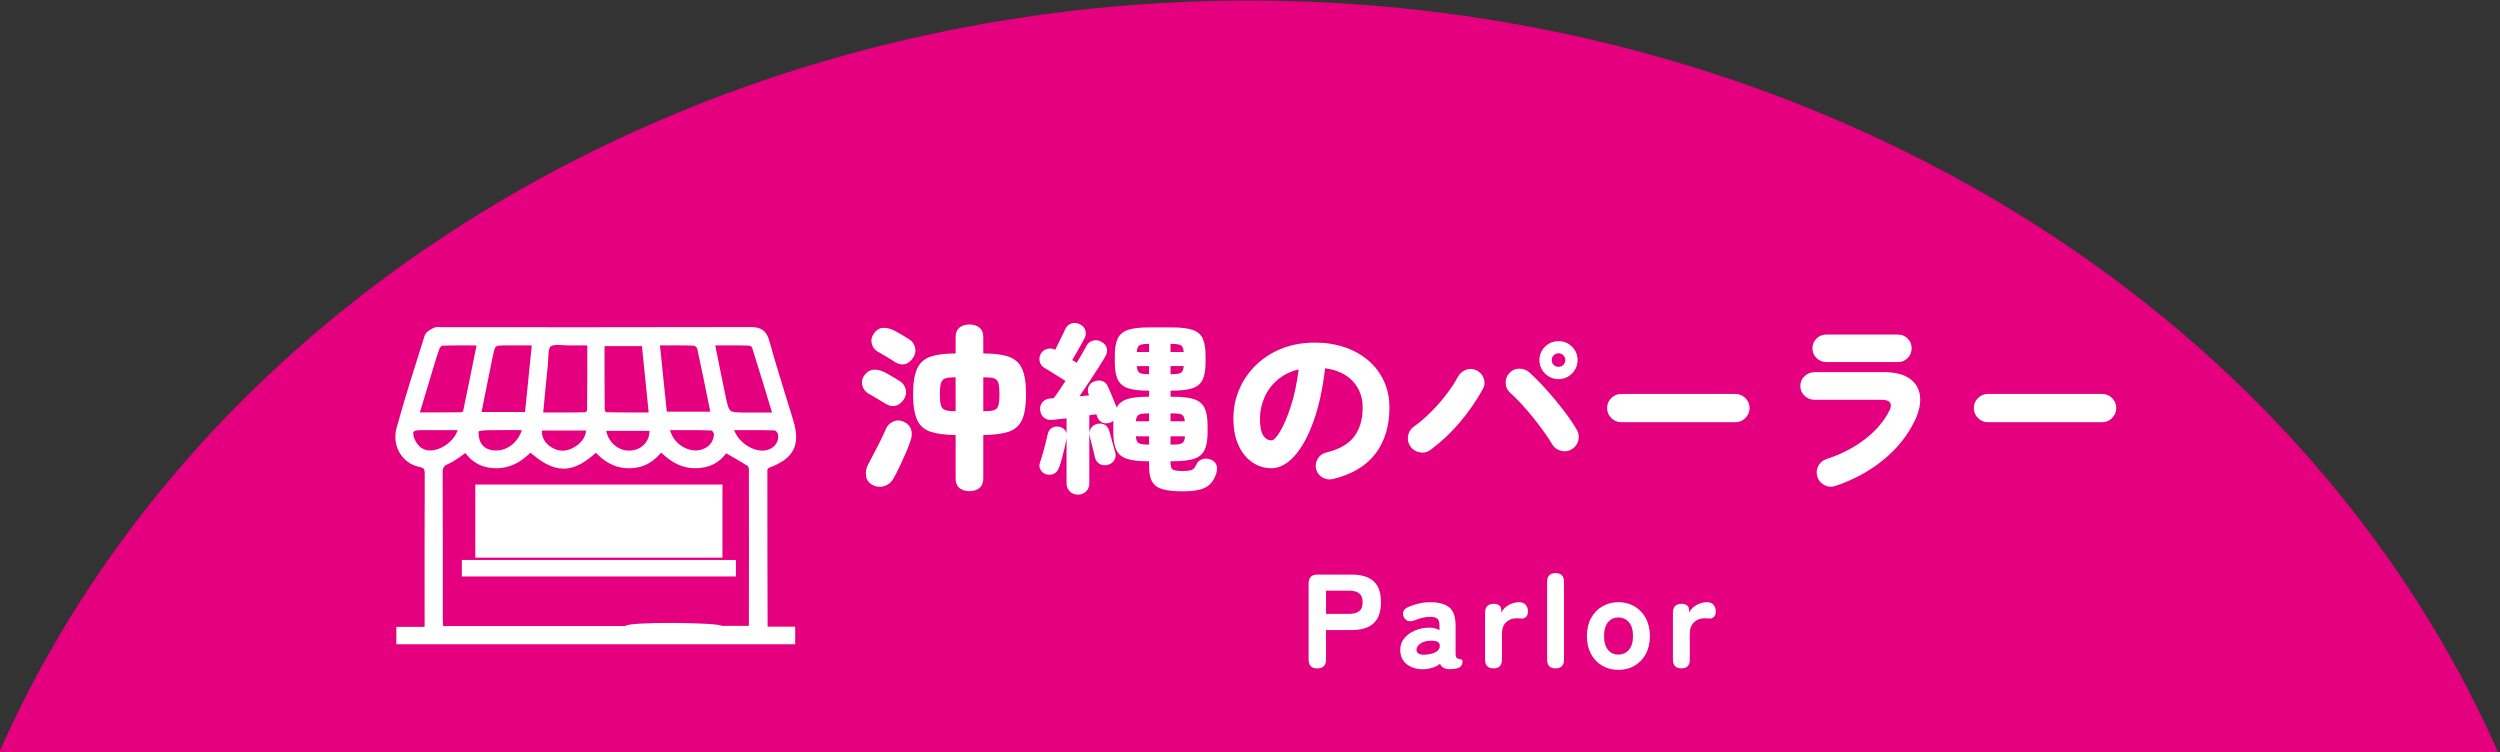
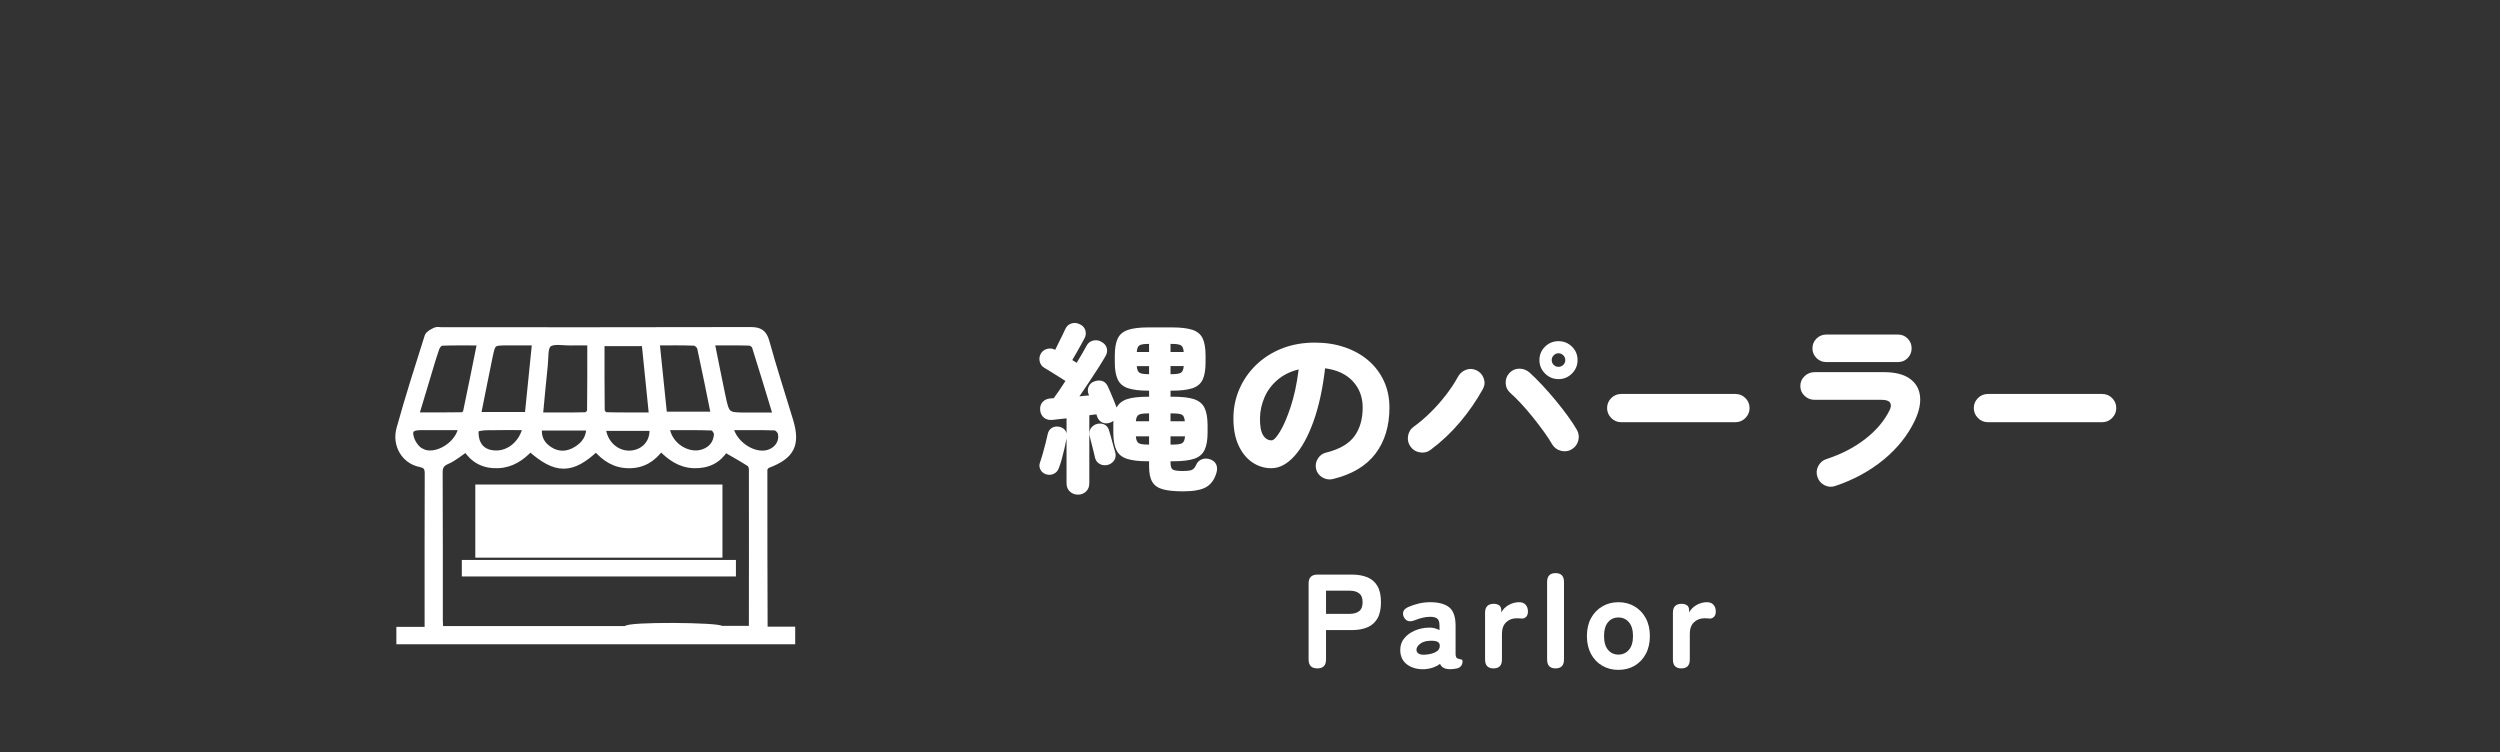
<svg xmlns="http://www.w3.org/2000/svg" id="_レイヤー_2" data-name="レイヤー_2" width="354.5" height="106.65" viewBox="0 0 354.5 106.65">
  <rect x="0" y="0" width="354.5" height="106.65" fill="#333333" stroke="none" />
  <defs>
    <clipPath id="clippath">
-       <rect width="354.5" height="106.65" style="fill: none;" />
-     </clipPath>
+       </clipPath>
  </defs>
  <g id="TOPIC">
    <g>
      <g style="clip-path: url(#clippath);">
        <ellipse cx="177.063" cy="166.966" rx="190" ry="166.891" style="fill: #e4007f;" />
      </g>
      <g>
        <g>
-           <path d="M125.601,57.269c-.277-.173-.663-.407-1.157-.702-.494-.294-.94-.555-1.339-.779-.381-.226-.649-.576-.806-1.054-.156-.477-.096-.939.182-1.391.347-.521.75-.819,1.209-.897.459-.077.958-.004,1.495.222.173.069.407.19.702.363.295.174.602.352.923.533.32.183.585.343.793.481.434.277.711.672.832,1.183.121.512.018,1.001-.312,1.469-.33.469-.716.75-1.157.846-.442.095-.897.004-1.365-.273ZM123.704,68.761c-.521-.295-.819-.715-.897-1.261s.004-1.062.247-1.547c.26-.503.55-1.058.871-1.664.32-.606.633-1.214.936-1.82.304-.606.551-1.145.741-1.612.19-.484.542-.845,1.053-1.079.512-.233,1.036-.212,1.573.065.503.243.823.594.962,1.053.139.46.13.94-.025,1.443-.156.503-.377,1.088-.663,1.755s-.585,1.33-.897,1.989c-.312.658-.615,1.248-.91,1.768-.277.521-.702.875-1.273,1.066-.572.19-1.145.139-1.716-.156ZM126.954,51.368c-.278-.191-.663-.434-1.157-.729s-.94-.555-1.339-.78c-.399-.225-.672-.576-.819-1.053s-.082-.94.195-1.391c.329-.521.724-.819,1.183-.897s.958-.004,1.495.221c.173.07.411.191.715.364.303.174.611.352.923.533.312.182.572.343.78.481.433.277.711.672.832,1.183.121.512.017,1.001-.312,1.469-.329.485-.711.776-1.144.871-.434.096-.884.005-1.352-.272ZM137.457,69.645c-.59,0-1.062-.151-1.417-.455-.355-.303-.533-.75-.533-1.339v-6.162c-1.491-.017-2.678-.173-3.562-.468-.884-.295-1.517-.858-1.897-1.69-.382-.832-.572-2.036-.572-3.613,0-1.595.19-2.809.572-3.641.381-.832,1.014-1.399,1.897-1.703.885-.303,2.071-.454,3.562-.454v-2.341c0-.571.178-1.009.533-1.312.354-.303.827-.455,1.417-.455.606,0,1.087.152,1.442.455.355.304.533.741.533,1.312v2.341c1.508,0,2.704.151,3.588.454.884.304,1.517.867,1.898,1.69.381.823.571,2.041.571,3.653,0,1.595-.19,2.804-.571,3.627-.382.823-1.015,1.382-1.898,1.677s-2.08.451-3.588.468v6.162c0,.589-.178,1.036-.533,1.339-.355.304-.836.455-1.442.455ZM135.507,58.309v-4.81c-.624,0-1.097.048-1.417.143-.321.096-.538.312-.65.65s-.169.88-.169,1.625c0,.728.057,1.261.169,1.599s.329.555.65.65c.32.095.793.143,1.417.143ZM139.433,58.309c.658,0,1.148-.043,1.469-.13.321-.087.537-.299.65-.637.112-.338.169-.88.169-1.625,0-.763-.057-1.313-.169-1.651-.113-.338-.329-.55-.65-.637-.32-.087-.811-.13-1.469-.13v4.81Z" style="fill: #fff;" />
          <path d="M152.849,70.139c-.451,0-.832-.147-1.144-.442-.312-.295-.469-.685-.469-1.17v-6.344c-.069.382-.165.837-.286,1.365s-.251,1.044-.39,1.547-.277.928-.416,1.274c-.139.381-.377.654-.715.818-.338.165-.706.187-1.105.065-.363-.121-.628-.343-.793-.663-.164-.32-.187-.654-.064-1.001.121-.329.251-.741.39-1.235s.273-.992.403-1.495c.13-.502.229-.927.299-1.273.087-.416.286-.72.598-.91.312-.19.667-.242,1.066-.156.555.139.893.451,1.014.937v-2.133c-.347.035-.68.07-1.001.104-.32.035-.62.069-.896.104-.538.07-.971-.029-1.3-.299-.33-.269-.512-.637-.547-1.104-.034-.485.096-.875.391-1.17.294-.295.685-.451,1.17-.469l.364-.025c.242-.329.507-.702.793-1.118s.576-.858.871-1.326c-.295-.19-.638-.407-1.027-.649-.39-.243-.763-.477-1.118-.702s-.628-.391-.819-.494c-.347-.19-.571-.481-.676-.871-.104-.39-.061-.767.13-1.131.208-.364.512-.599.91-.702.398-.104.78-.061,1.145.13.139-.277.303-.611.494-1.001.19-.39.372-.758.546-1.104.173-.347.294-.607.363-.78.19-.434.485-.715.885-.845.398-.131.806-.092,1.222.116.398.191.654.478.767.858.113.382.074.754-.117,1.118-.121.226-.285.528-.493.91-.208.381-.426.767-.65,1.156-.226.391-.425.732-.598,1.027l.624.39c.294-.468.559-.909.793-1.325.233-.416.438-.78.61-1.093.208-.398.524-.646.949-.74.425-.096.819-.03,1.184.194.398.226.646.524.74.897.096.373.03.75-.194,1.131-.278.485-.624,1.053-1.04,1.703-.416.649-.854,1.317-1.313,2.002s-.906,1.348-1.339,1.989c.242-.035.477-.061.702-.078.225-.018.45-.035.676-.053l-.052-.104c-.174-.416-.178-.802-.013-1.157.164-.354.42-.594.767-.715.398-.156.775-.182,1.131-.078.355.104.628.364.819.78.121.243.26.555.416.936.155.382.312.759.468,1.131.156.373.277.681.364.924.294-.572.793-.971,1.495-1.196.701-.226,1.677-.338,2.925-.338h.182v-.858h-.104c-1.231,0-2.193-.117-2.887-.351-.693-.234-1.179-.646-1.456-1.235-.277-.589-.416-1.395-.416-2.418v-.962c0-1.04.139-1.85.416-2.431s.763-.988,1.456-1.223c.693-.233,1.655-.351,2.887-.351h3.354c1.248,0,2.219.117,2.912.351.693.234,1.174.642,1.443,1.223.269.581.402,1.391.402,2.431v.962c0,1.023-.134,1.829-.402,2.418-.27.59-.75,1.001-1.443,1.235-.693.233-1.664.351-2.912.351h-.208v.858h.364c1.282,0,2.274.117,2.977.351.702.234,1.196.646,1.482,1.235s.429,1.421.429,2.496v.987c0,1.058-.143,1.886-.429,2.483s-.78,1.014-1.482,1.248-1.694.351-2.977.351h-.364v.234c0,.485.104.798.312.937s.676.208,1.403.208c.642,0,1.079-.053,1.313-.156.233-.104.429-.329.585-.676.173-.416.455-.693.845-.832.391-.139.793-.131,1.209.025.398.156.672.403.819.741.146.338.151.732.013,1.183-.277.937-.763,1.604-1.456,2.002-.693.399-1.785.599-3.275.599-1.196,0-2.146-.096-2.848-.286-.702-.191-1.205-.542-1.508-1.053-.304-.512-.455-1.235-.455-2.171v-.755h-.182c-1.266,0-2.254-.116-2.964-.351-.711-.234-1.209-.65-1.495-1.248s-.43-1.426-.43-2.483v-1.325c0-.104.009-.208.026-.312-.069.035-.135.069-.195.104-.061.034-.126.069-.194.104-.434.174-.828.183-1.184.026s-.61-.451-.767-.884l-.078-.286c-.156.018-.316.034-.48.052-.165.018-.343.043-.533.078v9.646c0,.485-.156.875-.469,1.17-.312.295-.693.442-1.144.442ZM157.165,65.901c-.434.122-.828.092-1.184-.091-.355-.182-.585-.464-.688-.845-.053-.26-.13-.585-.234-.976-.104-.39-.204-.783-.299-1.183-.096-.398-.178-.728-.247-.988-.087-.433-.026-.801.182-1.104s.503-.507.885-.611c.416-.086.779-.043,1.092.13.312.174.52.478.624.91.068.208.155.507.26.897.104.39.208.775.312,1.156.104.382.191.686.261.91.121.399.091.764-.091,1.092-.183.33-.473.563-.871.702ZM161.065,59.739h1.872v-1.117h-.182c-.624,0-1.054.064-1.287.194-.234.13-.368.438-.403.923ZM162.755,63.041h.182v-1.17h-1.872c.035.503.165.823.391.962.225.139.658.208,1.3.208ZM161.195,49.911h1.742v-1.145h-.104c-.624,0-1.045.069-1.262.208s-.342.451-.377.937ZM162.833,53.057h.104v-1.144h-1.742c.035.485.16.797.377.936s.638.208,1.262.208ZM165.979,49.911h1.872c-.035-.485-.165-.798-.39-.937-.226-.139-.65-.208-1.274-.208h-.208v1.145ZM165.979,53.057h.208c.624,0,1.049-.069,1.274-.208.225-.139.354-.45.39-.936h-1.872v1.144ZM165.979,59.739h2.028c-.035-.484-.165-.793-.391-.923-.225-.13-.649-.194-1.273-.194h-.364v1.117ZM165.979,63.041h.364c.641,0,1.074-.069,1.3-.208s.355-.459.39-.962h-2.054v1.17Z" style="fill: #fff;" />
          <path d="M189.015,67.929c-.52.121-1.014.048-1.482-.221-.468-.269-.771-.663-.909-1.184-.122-.52-.044-1.009.233-1.469.277-.459.667-.749,1.17-.871,1.89-.468,3.229-1.239,4.018-2.313.788-1.075,1.183-2.436,1.183-4.082,0-1.474-.464-2.713-1.391-3.719-.928-1.005-2.241-1.62-3.939-1.846-.347,2.964-.906,5.504-1.677,7.618-.771,2.115-1.673,3.735-2.704,4.862s-2.11,1.689-3.237,1.689c-.987,0-1.889-.277-2.704-.832-.814-.555-1.465-1.355-1.949-2.405-.485-1.048-.729-2.326-.729-3.835,0-1.455.277-2.829.832-4.12.555-1.292,1.343-2.436,2.366-3.433,1.022-.996,2.24-1.776,3.653-2.34,1.412-.563,2.977-.845,4.692-.845,1.543,0,2.96.221,4.251.663,1.291.441,2.409,1.07,3.354,1.885.944.814,1.677,1.785,2.196,2.912.521,1.127.78,2.375.78,3.744,0,2.617-.659,4.797-1.976,6.539-1.317,1.741-3.328,2.942-6.032,3.601ZM180.305,62.443c.295,0,.693-.411,1.196-1.234.502-.823,1.005-1.989,1.508-3.497.502-1.508.884-3.285,1.144-5.33-1.195.295-2.201.793-3.016,1.495-.815.702-1.426,1.525-1.833,2.47-.407.945-.62,1.92-.637,2.925-.018,1.109.125,1.916.429,2.418.303.503.706.754,1.209.754Z" style="fill: #fff;" />
          <path d="M202.847,63.795c-.434.329-.936.446-1.508.351-.572-.095-1.015-.368-1.326-.818-.329-.451-.446-.958-.351-1.521.095-.563.367-1.001.818-1.312.797-.572,1.59-1.248,2.379-2.028s1.517-1.604,2.185-2.47c.667-.867,1.217-1.699,1.65-2.496.261-.503.646-.854,1.157-1.054.511-.198,1.019-.177,1.521.065.502.243.845.629,1.026,1.157.183.528.135,1.036-.143,1.521-.901,1.63-1.977,3.186-3.225,4.667-1.248,1.482-2.643,2.795-4.186,3.939ZM222.867,63.717c-.468.277-.975.347-1.521.208s-.967-.45-1.261-.937c-.295-.52-.681-1.108-1.157-1.768-.477-.658-.992-1.335-1.547-2.028-.555-.692-1.114-1.343-1.677-1.949-.563-.607-1.079-1.118-1.548-1.534-.416-.364-.633-.828-.649-1.392-.018-.562.164-1.044.546-1.442.381-.398.845-.599,1.391-.599s1.027.183,1.443.546c.555.503,1.152,1.097,1.794,1.781.641.686,1.274,1.404,1.898,2.158s1.199,1.495,1.729,2.223c.528.729.958,1.378,1.287,1.95.277.485.347.997.208,1.534s-.451.953-.937,1.248ZM220.996,53.759c-.746,0-1.383-.264-1.911-.793-.529-.528-.793-1.166-.793-1.911s.264-1.378.793-1.898c.528-.52,1.165-.779,1.911-.779s1.382.26,1.91.779c.529.521.793,1.153.793,1.898s-.264,1.383-.793,1.911c-.528.529-1.166.793-1.91.793ZM220.996,52.017c.26,0,.484-.091.676-.272.19-.183.286-.412.286-.689,0-.26-.096-.485-.286-.676-.191-.19-.416-.286-.676-.286s-.486.096-.677.286-.286.416-.286.676c0,.277.096.507.286.689.19.182.416.272.677.272Z" style="fill: #fff;" />
          <path d="M229.887,59.869c-.555,0-1.027-.199-1.417-.599-.39-.398-.585-.866-.585-1.403,0-.555.195-1.027.585-1.418.39-.39.862-.585,1.417-.585h16.198c.555,0,1.026.195,1.417.585.39.391.585.863.585,1.418,0,.537-.195,1.005-.585,1.403-.391.399-.862.599-1.417.599h-16.198Z" style="fill: #fff;" />
          <path d="M260.229,68.917c-.52.173-1.027.134-1.521-.117-.494-.252-.828-.646-1.001-1.183-.174-.521-.135-1.027.116-1.521.252-.494.638-.827,1.157-1.001,2.098-.676,3.935-1.625,5.512-2.847,1.577-1.223,2.739-2.604,3.484-4.147.19-.416.199-.754.026-1.014-.174-.26-.563-.391-1.17-.391h-9.517c-.555,0-1.031-.19-1.43-.571-.399-.382-.598-.841-.598-1.378,0-.555.198-1.022.598-1.404.398-.381.875-.572,1.43-.572h9.803c1.576,0,2.795.299,3.652.897.858.598,1.353,1.413,1.482,2.443.13,1.032-.108,2.197-.715,3.497-1.006,2.115-2.492,3.979-4.459,5.59-1.968,1.612-4.251,2.852-6.852,3.719ZM258.955,51.341c-.538,0-.997-.19-1.379-.572s-.571-.841-.571-1.378.19-.996.571-1.378c.382-.381.841-.572,1.379-.572h10.191c.537,0,.992.191,1.365.572.372.382.559.841.559,1.378s-.187.997-.559,1.378c-.373.382-.828.572-1.365.572h-10.191Z" style="fill: #fff;" />
          <path d="M281.887,59.869c-.555,0-1.027-.199-1.417-.599-.39-.398-.585-.866-.585-1.403,0-.555.195-1.027.585-1.418.39-.39.862-.585,1.417-.585h16.198c.555,0,1.026.195,1.417.585.39.391.585.863.585,1.418,0,.537-.195,1.005-.585,1.403-.391.399-.862.599-1.417.599h-16.198Z" style="fill: #fff;" />
        </g>
        <g>
          <path d="M186.795,94.778c-.823,0-1.234-.418-1.234-1.254v-10.792c0-.836.418-1.254,1.254-1.254h4.901c.836,0,1.562.127,2.176.38.614.254,1.089.665,1.425,1.235.336.569.504,1.336.504,2.299s-.168,1.732-.504,2.309-.811.994-1.425,1.254-1.34.39-2.176.39h-3.686v4.18c0,.836-.412,1.254-1.235,1.254ZM188.031,87.044h3.344c.57,0,1.02-.126,1.349-.38.33-.253.494-.677.494-1.272,0-.583-.164-1.001-.494-1.254-.329-.254-.778-.38-1.349-.38h-3.344v3.286Z" style="fill: #fff;" />
          <path d="M202.052,94.892c-1.001.05-1.834-.165-2.499-.646s-.997-1.178-.997-2.09c0-.646.192-1.2.579-1.662.387-.463.887-.823,1.501-1.083s1.251-.396,1.91-.409c.291-.024.569-.003.836.066.266.07.513.162.74.276v-.608c0-.532-.113-.877-.342-1.035-.228-.158-.551-.238-.969-.238-.342,0-.693.042-1.055.124s-.712.193-1.055.332c-.367.152-.681.206-.94.162-.26-.045-.479-.212-.655-.504-.165-.291-.203-.573-.114-.846.089-.271.323-.49.703-.655.456-.202.947-.367,1.473-.494.525-.126,1.073-.189,1.644-.189,1.178,0,2.071.24,2.679.722.608.481.912,1.355.912,2.622v3.99c0,.127.006.215.02.266.037.178.11.295.218.352s.219.095.333.114c.114.019.212.044.294.076.083.031.124.11.124.237,0,.24-.066.456-.199.646-.134.19-.352.317-.656.38-.14.025-.285.048-.437.067-.152.019-.311.028-.476.028-.747,0-1.222-.254-1.425-.761-.583.444-1.298.697-2.146.761ZM201.995,92.839c.672-.037,1.207-.167,1.605-.389.399-.222.586-.529.561-.922-.013-.291-.155-.481-.427-.57-.273-.088-.605-.12-.998-.095-.583.025-1.045.175-1.387.446-.342.272-.507.561-.494.865.013.215.11.383.295.503.183.121.465.175.845.161Z" style="fill: #fff;" />
          <path d="M211.78,94.778c-.798,0-1.197-.418-1.197-1.254v-6.65c0-.836.418-1.254,1.255-1.254.266,0,.506.066.722.199.215.134.323.384.323.751v.285c.228-.443.576-.798,1.045-1.064.468-.266.962-.398,1.481-.398.405,0,.716.123.932.37.215.247.322.561.322.94,0,.354-.095.618-.284.789-.19.171-.394.244-.608.218-.102-.012-.212-.021-.333-.028-.12-.006-.25-.01-.389-.01-.583,0-1.074.188-1.473.561-.399.374-.599.922-.599,1.644v3.648c0,.836-.399,1.254-1.197,1.254Z" style="fill: #fff;" />
          <path d="M220.577,94.778c-.798,0-1.197-.418-1.197-1.254v-11.001c0-.836.399-1.254,1.197-1.254s1.197.418,1.197,1.254v11.001c0,.836-.399,1.254-1.197,1.254Z" style="fill: #fff;" />
          <path d="M229.488,94.987c-.849,0-1.612-.196-2.289-.589-.678-.393-1.21-.95-1.597-1.672-.386-.723-.579-1.564-.579-2.527,0-.976.193-1.82.579-2.536.387-.716.919-1.273,1.597-1.672.677-.399,1.44-.599,2.289-.599.861,0,1.628.199,2.299.599.672.398,1.2.956,1.587,1.672.386.716.579,1.561.579,2.536,0,.963-.193,1.805-.579,2.527-.387.722-.915,1.279-1.587,1.672-.671.393-1.438.589-2.299.589ZM229.488,92.821c.608,0,1.105-.225,1.492-.675.386-.449.579-1.099.579-1.947,0-.861-.193-1.517-.579-1.967-.387-.449-.884-.674-1.492-.674s-1.099.225-1.473.674c-.373.45-.561,1.105-.561,1.967,0,.849.188,1.498.561,1.947.374.45.865.675,1.473.675Z" style="fill: #fff;" />
          <path d="M238.417,94.778c-.798,0-1.197-.418-1.197-1.254v-6.65c0-.836.418-1.254,1.255-1.254.266,0,.506.066.722.199.215.134.323.384.323.751v.285c.228-.443.576-.798,1.045-1.064.468-.266.962-.398,1.481-.398.405,0,.716.123.932.37.215.247.322.561.322.94,0,.354-.095.618-.284.789-.19.171-.394.244-.608.218-.102-.012-.212-.021-.333-.028-.12-.006-.25-.01-.389-.01-.583,0-1.074.188-1.473.561-.399.374-.599.922-.599,1.644v3.648c0,.836-.399,1.254-1.197,1.254Z" style="fill: #fff;" />
        </g>
        <g>
          <path d="M108.375,89.067c-.021-7.485-.043-14.97-.034-22.455,0-.242.272-.618.503-.705,3.382-1.269,4.194-2.872,3.147-6.307-1.132-3.714-2.328-7.411-3.36-11.152-.356-1.29-.979-1.603-2.228-1.6-14.593.038-29.186.024-43.78.024-.296,0-.64-.094-.878.025-.404.201-.961.467-1.075.826-1.378,4.344-2.766,8.689-3.982,13.08-.629,2.272.693,4.49,2.836,4.936.991.206,1.179.587,1.175,1.487-.031,6.937-.017,13.874-.017,20.811v1.323h-4.006v1.529h55.611v-1.554h-3.693c-.169-.203-.22-.235-.22-.268ZM106.29,48.539c.281.009.717.326.8.589,1.007,3.167,1.96,6.351,3.023,9.844h-4.031c-3.082,0-3.093.002-3.714-2.961-.509-2.429-.987-4.865-1.52-7.5,1.99,0,3.717-.027,5.442.027ZM98.462,48.546c.309.013.795.453.864.77.686,3.119,1.302,6.253,1.967,9.527h-7.171c-.349-3.392-.696-6.772-1.062-10.333,1.953,0,3.68-.039,5.401.036ZM101.712,61.574c-.076,1.22-.71,2.125-1.91,2.569-2.27.839-5.123-1.023-5.336-3.617,2.187,0,4.367-.035,6.542.046.26.01.724.668.703,1.001ZM89.599,64.349c-2.104.235-4.009-1.415-4.178-3.72h7.123c.235,1.934-1.026,3.506-2.945,3.72ZM85.251,48.614h6.204c.342,3.368.687,6.77,1.049,10.341-2.346,0-4.489.021-6.631-.033-.213-.005-.592-.47-.596-.726-.041-3.158-.027-6.318-.027-9.583ZM77.21,51.745c.111-1.038-.033-2.511.568-2.983.696-.546,2.086-.223,3.175-.25.876-.022,1.753-.004,2.794-.004,0,3.405.015,6.567-.028,9.728-.003.244-.406.686-.631.692-2.14.053-4.281.032-6.577.032.242-2.529.448-4.873.699-7.214ZM76.398,60.576h7.22c-.003,1.452-.671,2.434-1.791,3.146-1.288.819-2.639.911-3.938.069-1.101-.713-1.68-1.74-1.491-3.215ZM72.054,48.507c1.218,0,2.437,0,3.874,0-.356,3.513-.701,6.918-1.052,10.389h-7.168c.563-2.803,1.094-5.518,1.656-8.226.449-2.166.465-2.163,2.691-2.163ZM74.598,60.521c-.42,2.261-2.269,3.852-4.261,3.831-1.127-.012-2.119-.42-2.62-1.449-.291-.598-.386-1.367-.3-2.024.024-.184,1.003-.33,1.548-.342,1.847-.042,3.696-.016,5.633-.016ZM60.602,53.321c.403-1.332.784-2.672,1.246-3.983.114-.325.496-.776.77-.787,1.764-.071,3.531-.036,5.532-.036-.696,3.449-1.337,6.673-2.017,9.889-.045.214-.382.52-.588.524-2.137.039-4.275.024-6.635.024.609-2.027,1.147-3.829,1.692-5.63ZM59.782,64.091c-.655-.316-1.258-1.12-1.5-1.831-.437-1.287.011-1.735,1.383-1.738,1.933-.004,3.865-.001,5.808-.001-.27,2.483-3.597,4.582-5.692,3.57ZM106.664,88.773c0,.119-.055.239-.106.45h-4.328c-.022-.487-13.456-.634-13.456.027h-26.38c-.028-.471-.073-.88-.073-1.289-.004-6.98.012-13.959-.023-20.938-.004-.891.262-1.319,1.101-1.682.945-.409,1.76-1.12,2.716-1.755,1.009,1.598,2.499,2.411,4.496,2.333,1.925-.075,3.337-1.059,4.583-2.381,3.624,3.264,5.874,3.272,9.336-.006,1.214,1.415,2.653,2.383,4.635,2.393,1.957.009,3.384-.865,4.542-2.458,1.338,1.371,2.764,2.404,4.73,2.454,1.961.049,3.427-.724,4.387-2.272,1.2.697,2.37,1.342,3.493,2.06.215.138.347.564.348.858.015,7.402.007,14.805-.001,22.207ZM103.489,60.524c2.21,0,4.315-.032,6.417.037.298.01.756.467.84.795.344,1.337-.528,2.591-1.93,2.932-2.104.511-4.91-1.392-5.327-3.764Z" style="fill: #fff; stroke: #fff; stroke-miterlimit: 10; stroke-width: .944px;" />
          <rect x="67.87" y="69.178" width="34.101" height="9.425" style="fill: #fff; stroke: #fff; stroke-miterlimit: 10; stroke-width: .944px;" />
          <polygon points="67.87 79.872 65.959 79.872 65.959 81.27 67.87 81.27 101.971 81.27 103.882 81.27 103.882 79.872 101.971 79.872 67.87 79.872" style="fill: #fff; stroke: #fff; stroke-miterlimit: 10; stroke-width: .944px;" />
        </g>
      </g>
    </g>
  </g>
</svg>